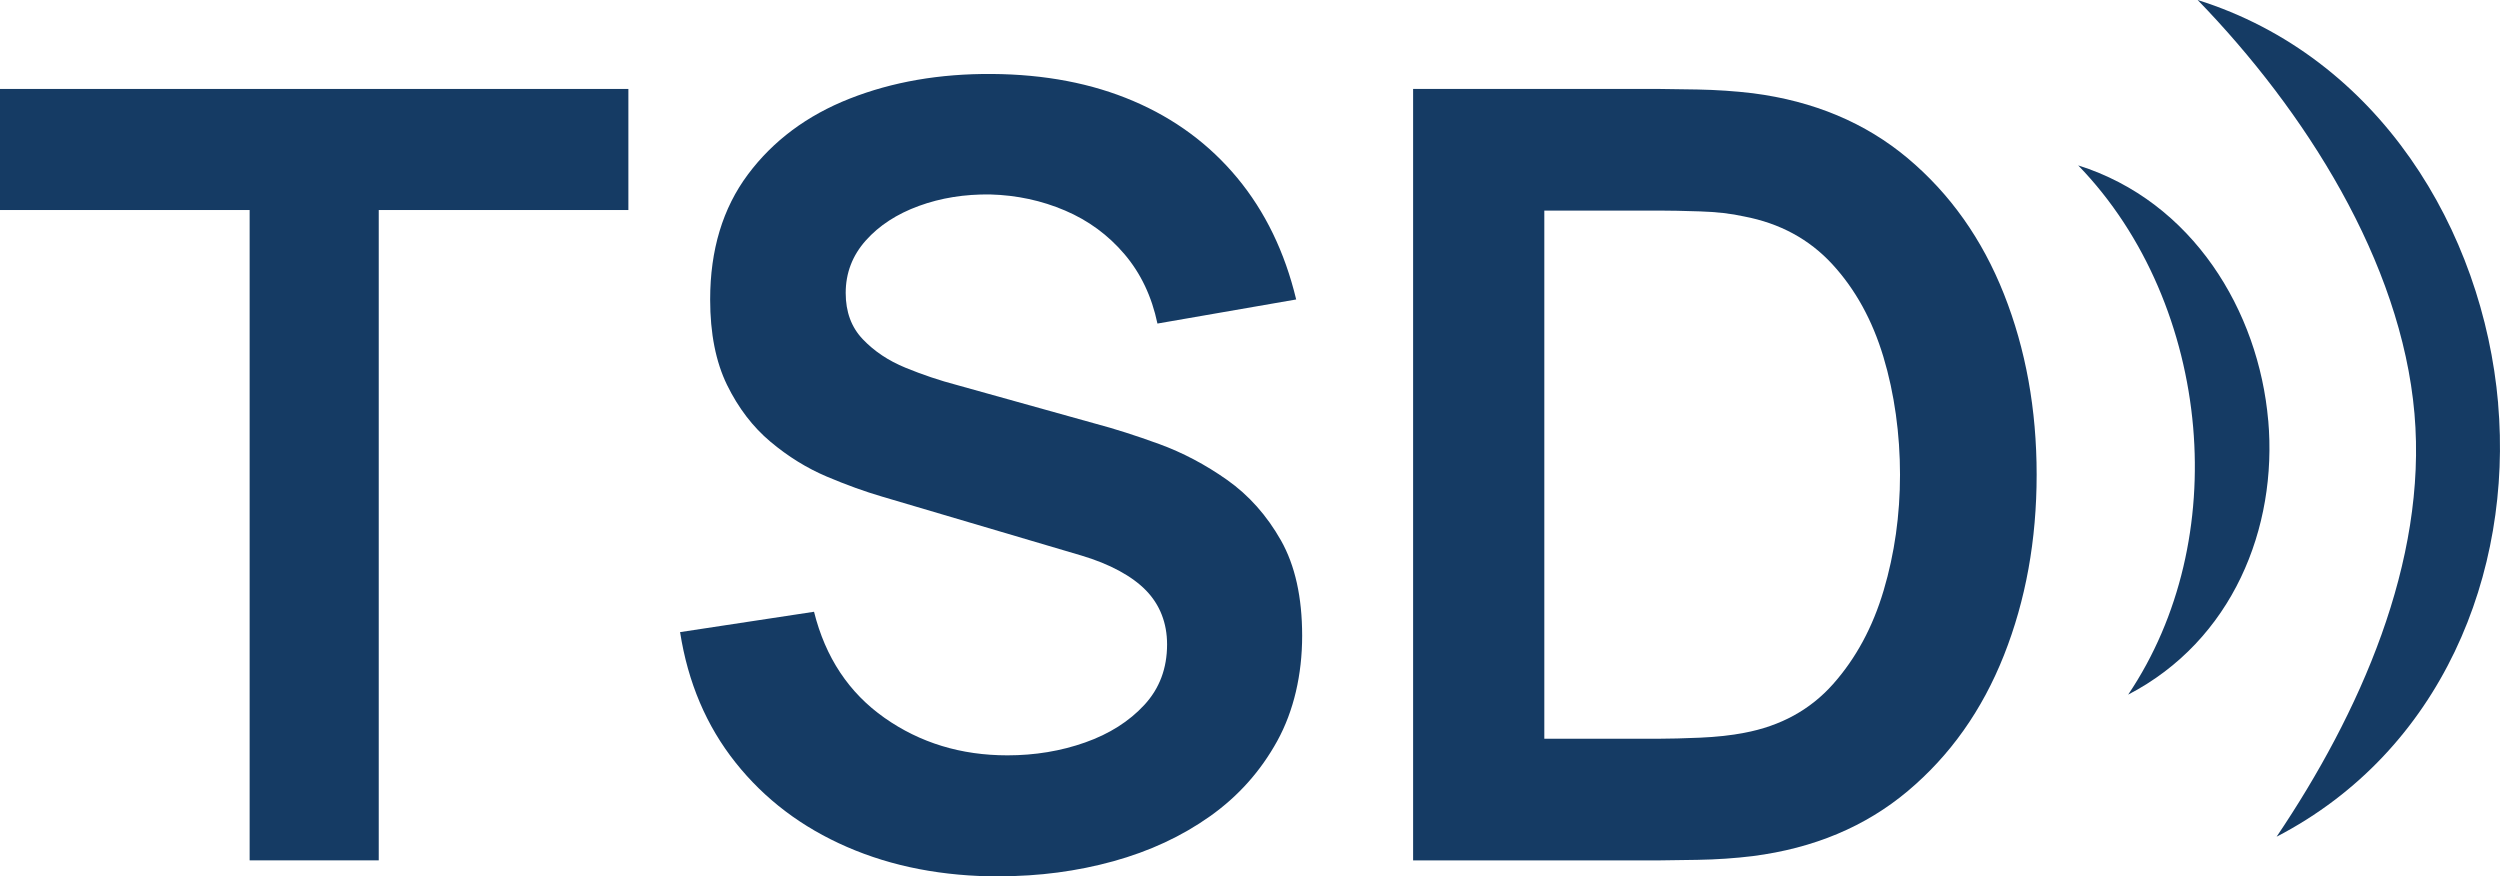
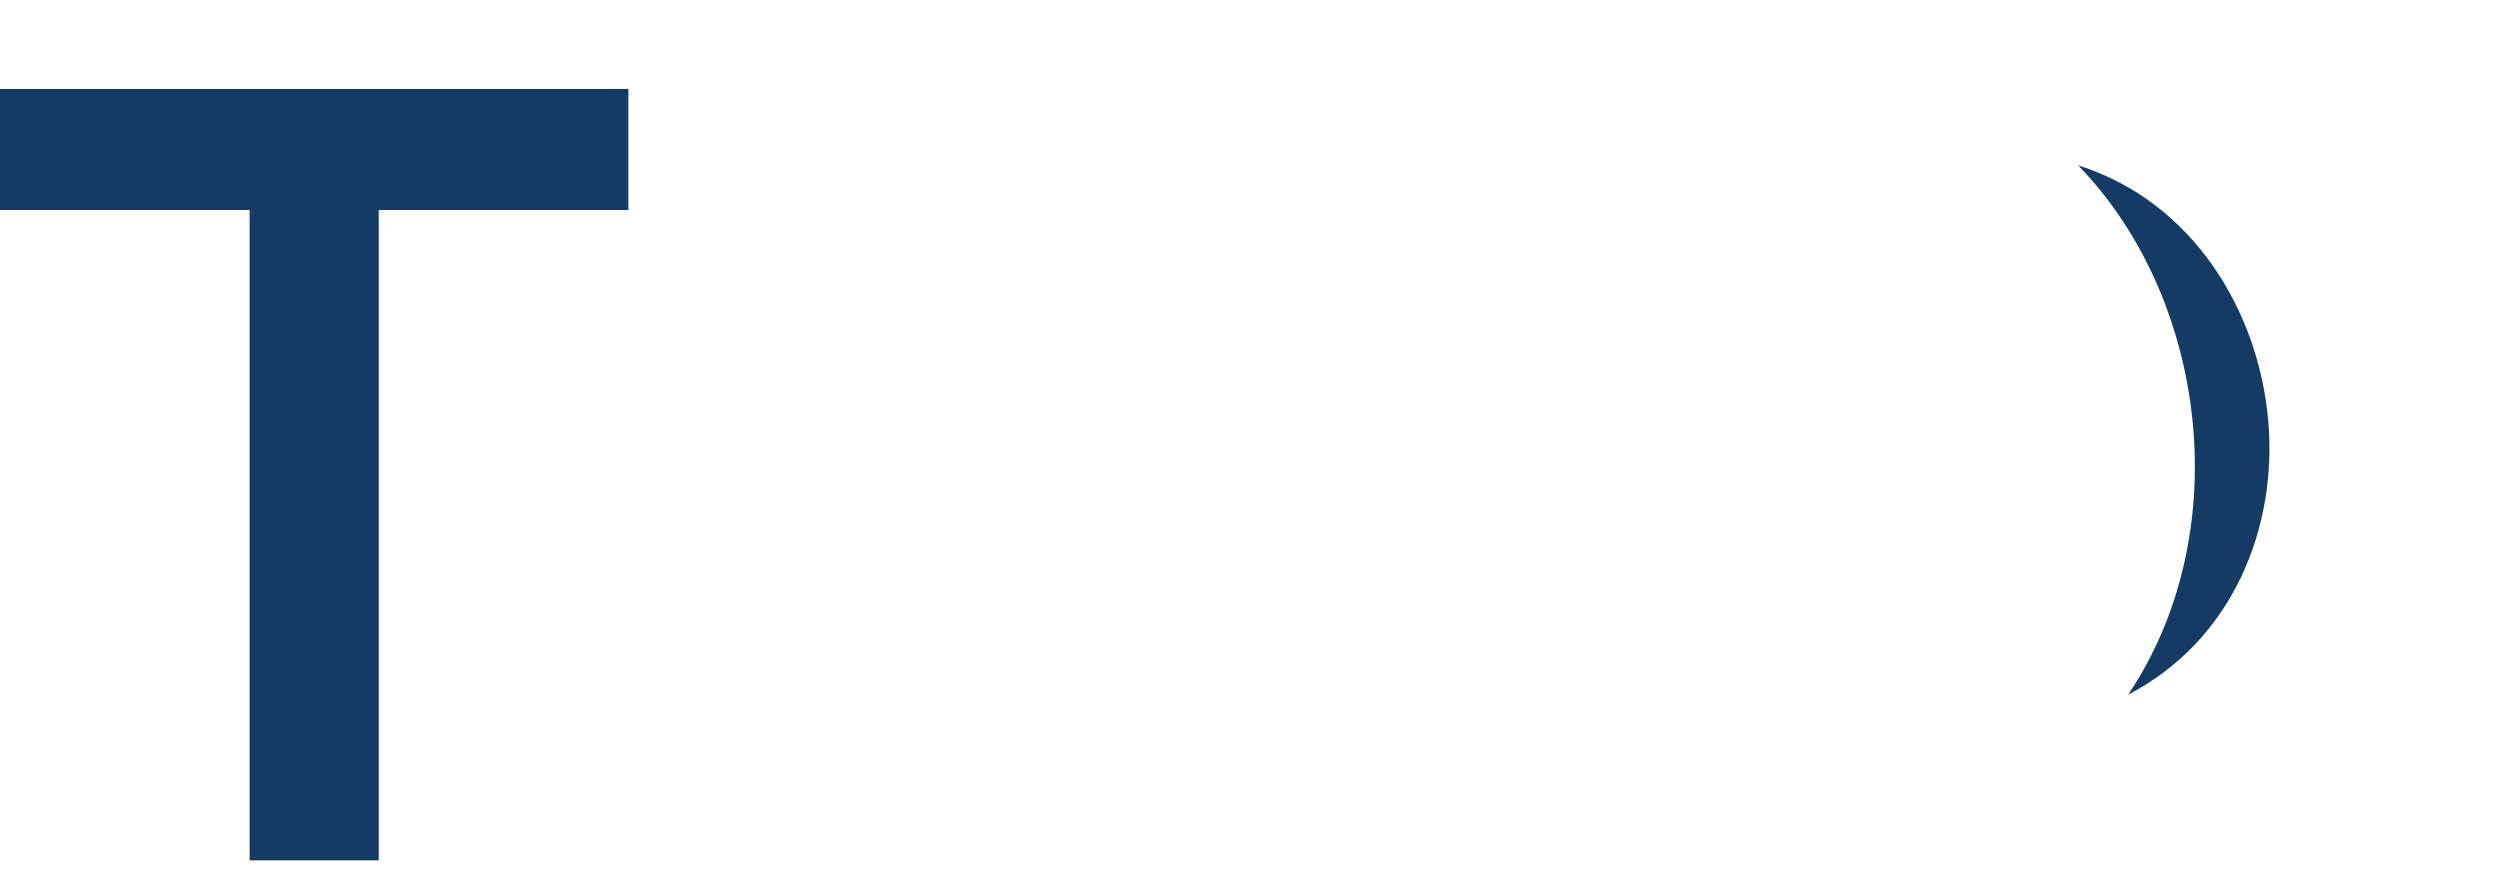
<svg xmlns="http://www.w3.org/2000/svg" id="Layer_2" data-name="Layer 2" viewBox="0 0 547.8 192.04">
  <defs>
    <style>      .cls-1 {        fill: #153b64;        stroke-width: 0px;      }    </style>
  </defs>
  <g id="Logo">
    <g>
      <path class="cls-1" d="m497.02,92.14c2.05,23.52-7.82,48.19-30.7,60.07,11.48-17.05,16.03-38.06,14.24-58.64-1.84-21.1-10.36-42.04-25.19-57.33,25.13,7.91,39.56,31.95,41.64,55.9Z" />
-       <path class="cls-1" d="m547.38,88.37c3.24,37.19-12.36,76.19-48.53,94.97,18.16-26.95,33.04-60.18,30.21-92.7-2.9-33.36-24.07-66.46-47.51-90.64,39.74,12.5,62.54,50.51,65.84,88.37Z" />
      <g>
        <path class="cls-1" d="m54.7,188.52V46.02H0v-26.53h137.69v26.53h-54.7v142.5h-28.29Z" />
-         <path class="cls-1" d="m218.98,192.04c-12.37,0-23.5-2.15-33.39-6.46-9.9-4.3-18.04-10.46-24.42-18.49-6.38-8.02-10.43-17.55-12.15-28.58l29.35-4.46c2.5,10.02,7.65,17.76,15.44,23.24,7.79,5.48,16.76,8.22,26.94,8.22,6.02,0,11.7-.94,17.02-2.82,5.32-1.88,9.64-4.62,12.97-8.22,3.33-3.6,4.99-8.02,4.99-13.26,0-2.35-.39-4.52-1.17-6.51-.78-2-1.94-3.78-3.46-5.34-1.53-1.57-3.48-2.99-5.87-4.29-2.39-1.29-5.15-2.41-8.27-3.34l-43.67-12.91c-3.76-1.1-7.81-2.56-12.15-4.4s-8.45-4.38-12.32-7.63c-3.87-3.25-7.04-7.4-9.51-12.44-2.46-5.05-3.7-11.29-3.7-18.72,0-10.88,2.76-20.01,8.28-27.41,5.52-7.39,12.95-12.93,22.3-16.61,9.35-3.68,19.74-5.48,31.16-5.4,11.58.08,21.91,2.05,30.99,5.93,9.08,3.87,16.67,9.49,22.77,16.84,6.1,7.36,10.41,16.24,12.91,26.64l-30.4,5.28c-1.25-5.95-3.66-11.01-7.22-15.2-3.56-4.19-7.9-7.38-13.03-9.57-5.13-2.19-10.58-3.36-16.37-3.52-5.63-.08-10.86.76-15.67,2.52s-8.69,4.28-11.62,7.57c-2.93,3.29-4.4,7.12-4.4,11.5,0,4.15,1.25,7.53,3.76,10.15,2.5,2.62,5.61,4.7,9.33,6.22,3.72,1.53,7.49,2.8,11.33,3.81l30.28,8.45c4.15,1.1,8.8,2.58,13.97,4.46,5.16,1.88,10.13,4.5,14.91,7.87,4.77,3.37,8.7,7.79,11.8,13.26,3.09,5.48,4.64,12.44,4.64,20.89s-1.82,16.45-5.46,23.06c-3.64,6.61-8.55,12.11-14.73,16.49-6.18,4.38-13.25,7.67-21.19,9.86-7.94,2.19-16.26,3.29-24.94,3.29Z" />
-         <path class="cls-1" d="m309.64,188.52V19.49h53.88c1.41,0,4.21.04,8.39.12,4.19.08,8.23.35,12.15.82,13.38,1.72,24.71,6.48,33.98,14.26,9.27,7.79,16.3,17.71,21.07,29.76,4.77,12.05,7.16,25.24,7.16,39.56s-2.39,27.51-7.16,39.56c-4.77,12.05-11.8,21.97-21.07,29.76-9.27,7.79-20.6,12.54-33.98,14.26-3.83.47-7.86.75-12.09.82-4.23.08-7.04.12-8.45.12h-53.88Zm28.76-26.65h25.12c2.35,0,5.34-.08,8.98-.23,3.64-.16,6.87-.51,9.68-1.06,7.98-1.49,14.48-5.05,19.48-10.68,5.01-5.64,8.7-12.48,11.09-20.54,2.39-8.06,3.58-16.51,3.58-25.35s-1.21-17.76-3.64-25.82c-2.43-8.06-6.16-14.83-11.21-20.31-5.05-5.48-11.49-8.96-19.31-10.45-2.82-.63-6.05-1-9.68-1.11-3.64-.12-6.63-.18-8.98-.18h-25.12v115.74Z" />
      </g>
    </g>
  </g>
</svg>